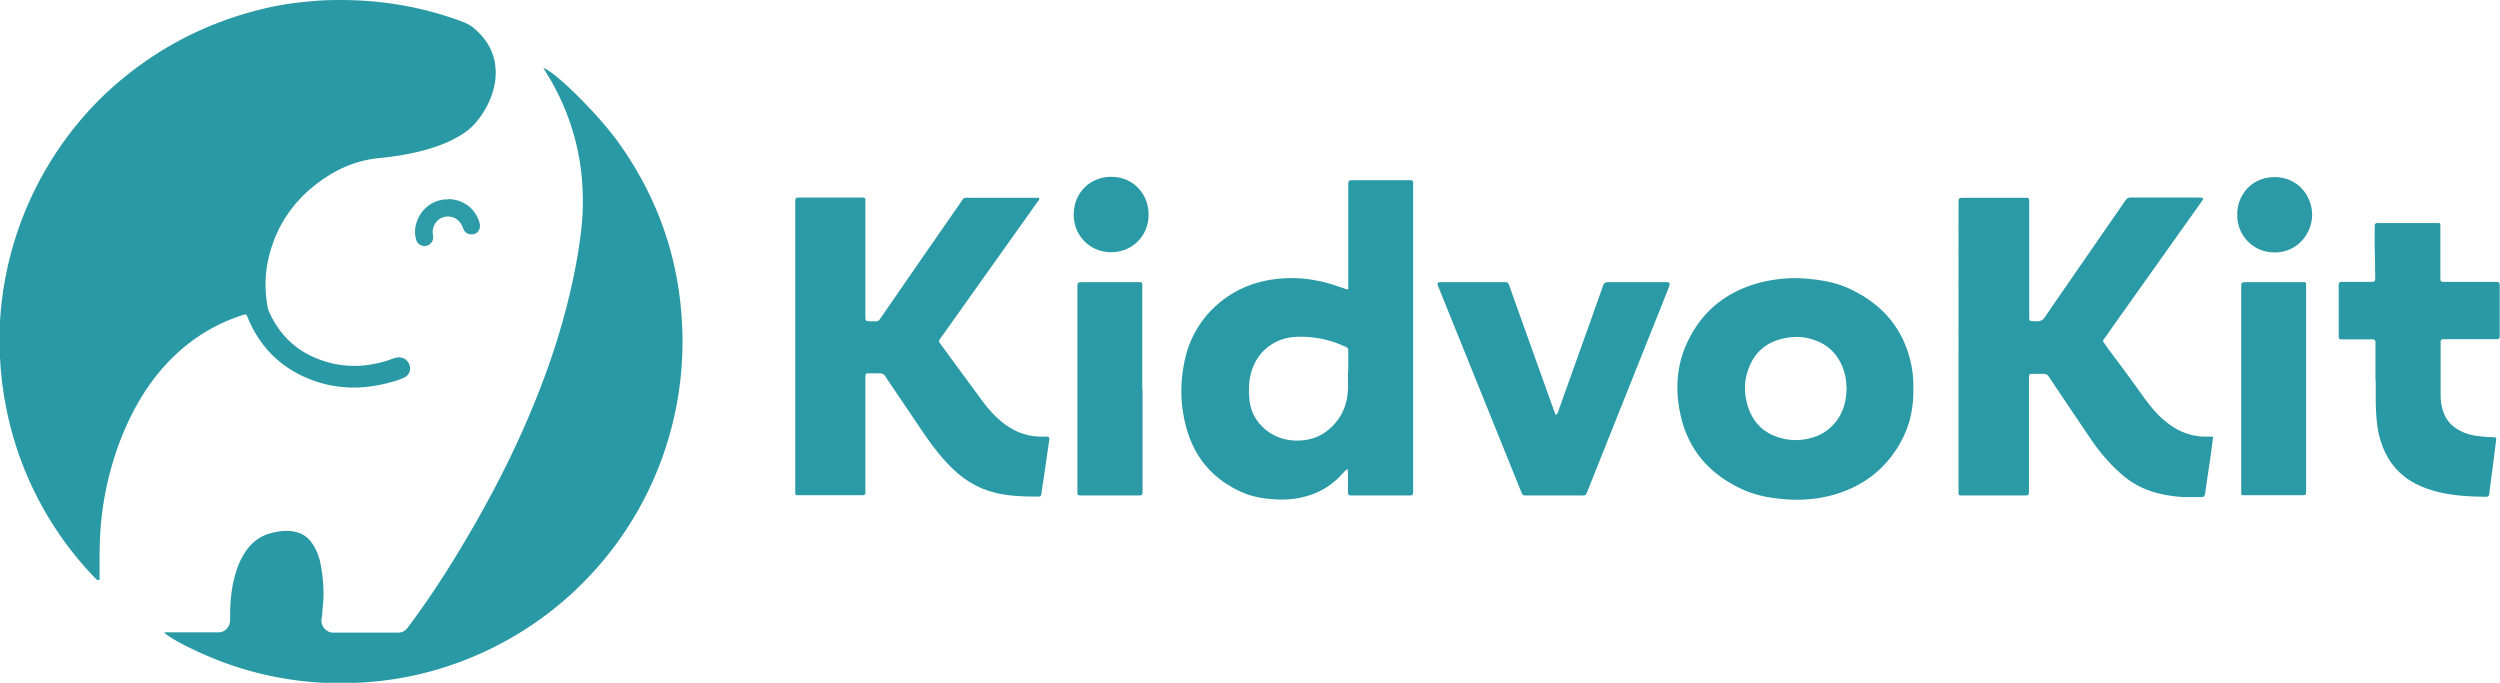
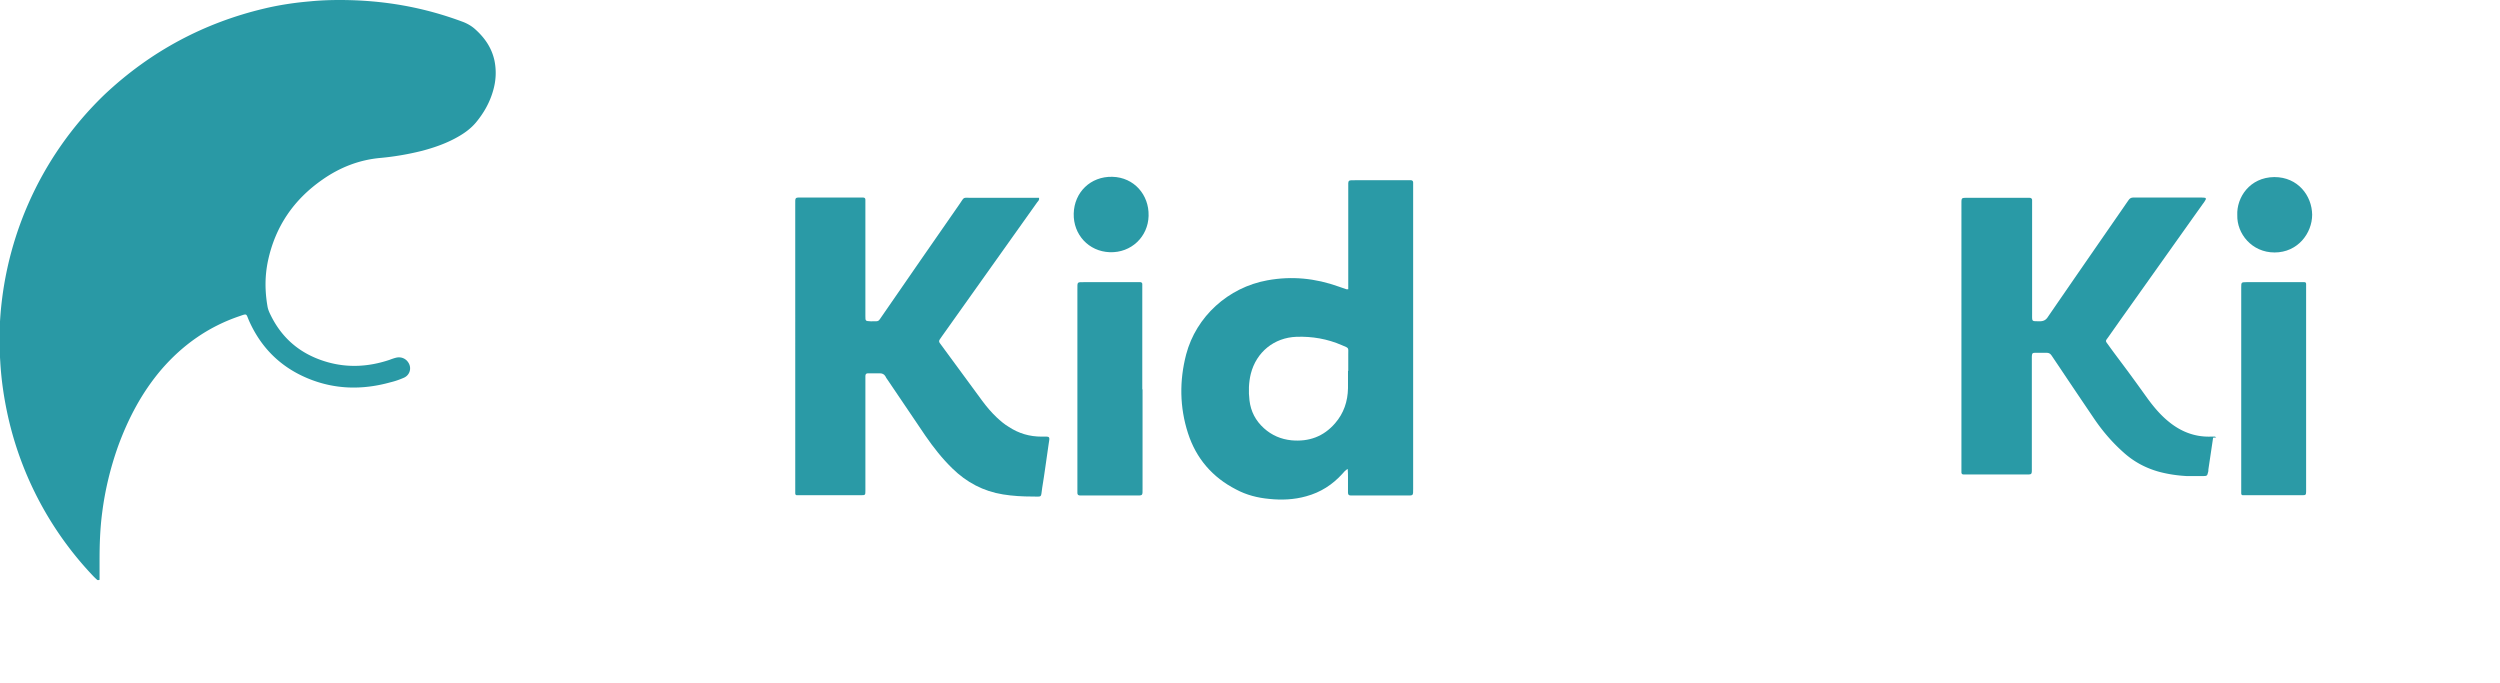
<svg xmlns="http://www.w3.org/2000/svg" id="Layer_2" data-name="Layer 2" viewBox="0 0 95.16 25.99">
  <defs>
    <style>.cls-1{fill:#2a9aa6}.cls-1,.cls-3,.cls-4{fill-rule:evenodd}.cls-3{fill:#299aa5}.cls-4{fill:#299aa6}</style>
  </defs>
  <g id="Layer_1-2" data-name="Layer 1">
    <path d="M39.55 7.53c.02.08-.03.12-.07.17-.62.88-1.25 1.75-1.87 2.63l-1.77 2.49c-.13.18-.12.17 0 .33.52.7 1.03 1.41 1.55 2.11.17.23.35.44.55.63.14.13.29.26.46.36.38.25.79.37 1.25.37.33 0 .32-.04.26.32-.08.54-.15 1.09-.24 1.63-.06.39.02.33-.38.33-.37 0-.74-.02-1.11-.08-.75-.12-1.39-.46-1.93-.99-.39-.38-.72-.8-1.03-1.25l-1.44-2.13c-.03-.04-.06-.08-.08-.13-.05-.08-.12-.11-.21-.11h-.46c-.06 0-.09.04-.09.1v4.37c0 .16 0 .17-.17.17h-2.44c-.04 0-.06-.03-.06-.07V7.83c0-.35-.03-.31.31-.31h2.28c.05 0 .08.03.08.08v4.43c0 .19 0 .19.2.2h.05c.28 0 .23.02.39-.21.98-1.42 1.96-2.84 2.95-4.26.19-.28.11-.23.45-.23h2.58Z" class="cls-1" />
-     <path d="M84.24 16.66c-.04.26-.07.53-.11.8l-.18 1.21c0 .04 0 .08-.02.13-.02.1-.04.12-.16.12h-.66c-.35-.02-.69-.07-1.03-.16-.51-.14-.96-.38-1.35-.73-.43-.38-.8-.81-1.12-1.28-.44-.65-.88-1.3-1.32-1.96l-.31-.46c-.05-.07-.1-.1-.19-.1h-.43c-.11 0-.12.02-.13.14v4.21c0 .31.02.28-.29.28h-2.31c-.05 0-.08-.03-.08-.08V7.75c0-.22 0-.22.22-.22h2.37c.06 0 .1.03.1.09v4.32c0 .32-.02.28.28.29.16 0 .25-.05.33-.18.9-1.31 1.8-2.61 2.7-3.91.12-.17.24-.35.36-.52.05-.07.1-.1.19-.1h2.54c.06 0 .12 0 .18.01.03 0 .04.04.03.06a.99.99 0 0 1-.11.17c-1.04 1.46-2.08 2.93-3.12 4.39l-.5.71c-.09.12-.09.12 0 .24.22.31.45.61.68.92.29.39.57.78.85 1.17.23.31.48.61.79.86.45.37.97.58 1.56.57h.2c.01 0 .03.02.05.03Z" class="cls-4" />
+     <path d="M84.24 16.66l-.18 1.21c0 .04 0 .08-.02.13-.02.1-.04.12-.16.12h-.66c-.35-.02-.69-.07-1.03-.16-.51-.14-.96-.38-1.35-.73-.43-.38-.8-.81-1.12-1.28-.44-.65-.88-1.3-1.32-1.96l-.31-.46c-.05-.07-.1-.1-.19-.1h-.43c-.11 0-.12.02-.13.14v4.21c0 .31.02.28-.29.28h-2.31c-.05 0-.08-.03-.08-.08V7.75c0-.22 0-.22.22-.22h2.37c.06 0 .1.03.1.09v4.32c0 .32-.02.28.28.29.16 0 .25-.05.33-.18.9-1.31 1.8-2.61 2.7-3.91.12-.17.24-.35.36-.52.05-.07.1-.1.19-.1h2.54c.06 0 .12 0 .18.01.03 0 .04.04.03.06a.99.99 0 0 1-.11.17c-1.04 1.46-2.08 2.93-3.12 4.39l-.5.71c-.09.12-.09.12 0 .24.22.31.45.61.68.92.29.39.57.78.85 1.17.23.31.48.61.79.86.45.37.97.58 1.56.57h.2c.01 0 .03.02.05.03Z" class="cls-4" />
    <path d="M51.32 11.01V7.15c0-.31-.03-.29.29-.29h2.1c.04 0 .08.03.08.08V18.6c0 .28.01.26-.26.26h-2.11c-.08 0-.11-.03-.11-.11v-.58c0-.1 0-.2-.01-.32-.1.05-.14.12-.2.18-.38.42-.83.71-1.38.86-.46.13-.94.15-1.41.1-.44-.04-.87-.15-1.26-.36-.9-.46-1.52-1.18-1.83-2.14-.32-.99-.33-2-.07-3 .38-1.44 1.6-2.55 3.09-2.82.93-.17 1.83-.08 2.72.24.1.03.19.07.29.1h.06Zm0 3.11v-.63c0-.27.04-.23-.24-.35-.55-.24-1.13-.34-1.73-.32-.85.03-1.53.58-1.74 1.41-.08.33-.09.67-.05 1.01.05.42.23.77.55 1.06.3.27.65.42 1.05.46.66.06 1.22-.14 1.66-.65.33-.38.48-.83.49-1.33v-.66Z" class="cls-1" />
-     <path d="M72.83 14.79c.01.68-.11 1.33-.43 1.94-.54 1.04-1.38 1.72-2.49 2.07-.72.22-1.46.27-2.21.18-.45-.05-.89-.14-1.3-.32-1.21-.53-2.05-1.4-2.39-2.69-.27-1.06-.22-2.11.29-3.09.54-1.06 1.4-1.74 2.54-2.08a5.3 5.3 0 0 1 2.06-.18c.52.05 1.02.15 1.5.37 1.31.61 2.13 1.61 2.38 3.05.04.25.05.51.05.76Zm-2.55-.08c0-.1-.01-.27-.05-.44-.18-.72-.62-1.19-1.34-1.38-.29-.08-.59-.08-.88-.03-.74.12-1.25.54-1.48 1.25-.14.41-.14.83-.03 1.25.19.71.64 1.16 1.35 1.33.28.07.57.08.86.03.5-.08.91-.31 1.21-.72.27-.37.37-.79.37-1.31Z" class="cls-4" />
-     <path d="M90.42 14.52v-1.5c0-.06-.03-.09-.09-.1h-1.17c-.13 0-.14-.01-.14-.15v-1.94c0-.06.03-.09.09-.1h1.11c.19 0 .19 0 .19-.2 0-.39-.01-.78-.02-1.17V8.6c0-.08.02-.1.1-.11h2.34c.04 0 .06.03.06.07v1.98c0 .19 0 .19.2.19H95c.13 0 .15.02.15.15v1.93c0 .06-.03.09-.09.1h-2.08c-.05 0-.07.04-.08.08v2.08c0 .2.03.39.09.57.11.34.32.59.64.75.22.12.45.18.7.21.18.02.37.04.56.04.12 0 .14.02.12.13-.03.27-.07.54-.1.81l-.15 1.13c0 .03 0 .07-.01.1 0 .06-.04.09-.1.1h-.02c-.76-.01-1.52-.05-2.25-.31-.31-.11-.61-.26-.87-.47-.51-.4-.79-.93-.95-1.55-.1-.41-.12-.84-.13-1.26v-.84Z" class="cls-3" />
-     <path d="M59.22 15.8c.09-.07.1-.15.12-.22.41-1.15.82-2.29 1.23-3.44.15-.42.3-.84.45-1.27.03-.09.08-.13.18-.13h2.26c.08 0 .11.04.09.11-.02.06-.04.11-.06.17l-3.03 7.59c-.12.29-.06.25-.38.25h-2.03c-.06 0-.1-.02-.12-.08-.03-.06-.05-.13-.08-.19-1.02-2.53-2.05-5.07-3.07-7.6-.02-.04-.03-.08-.05-.12-.03-.09 0-.13.09-.13h2.49c.06 0 .1.02.12.08.02.06.04.11.06.17.55 1.54 1.1 3.07 1.65 4.61.02.06.05.13.08.2Z" class="cls-1" />
    <path fill="#2b9aa6" fill-rule="evenodd" d="M43.49 14.82v3.76c0 .3.02.28-.27.28h-2.11c-.06 0-.1-.03-.1-.09v-7.75c0-.3-.02-.28.27-.28h2.13c.04 0 .06.03.07.06v4.02Zm41.82-.02v-3.86c0-.19 0-.2.2-.2h2.21c.04 0 .06.03.06.07v7.9c0 .13-.02.14-.15.14h-2.26c-.04 0-.06-.03-.06-.07v-3.99Zm-.15-6.61c-.03-.67.47-1.44 1.41-1.45.9 0 1.43.71 1.44 1.43 0 .71-.55 1.44-1.43 1.44-.87 0-1.44-.72-1.42-1.42Z" />
    <path d="M43.72 8.22c-.02.79-.66 1.41-1.48 1.38-.8-.03-1.39-.67-1.37-1.47.02-.81.64-1.42 1.47-1.4.83.02 1.4.69 1.38 1.48Z" class="cls-1" />
    <path fill="#2999a5" fill-rule="evenodd" d="M12.92 0c1.69 0 3.23.28 4.72.84.15.06.29.14.41.24.38.33.66.72.77 1.22.08.39.06.77-.05 1.15-.13.46-.36.86-.66 1.22-.18.21-.39.37-.63.51-.44.26-.92.43-1.41.56-.52.13-1.04.22-1.57.27-.82.07-1.56.36-2.23.83-1.09.76-1.79 1.78-2.07 3.09-.12.57-.12 1.14-.02 1.72.02.13.07.24.13.36.45.91 1.17 1.49 2.14 1.77.8.23 1.59.18 2.37-.08.08-.03.16-.06.24-.08.22-.06.43.04.52.25.08.19 0 .42-.21.51-.16.07-.33.13-.5.17-1.07.3-2.13.28-3.16-.15-1.03-.43-1.77-1.16-2.23-2.19-.12-.28-.06-.28-.38-.17-1.17.4-2.15 1.09-2.96 2.03-.74.87-1.26 1.86-1.65 2.93-.29.82-.49 1.65-.6 2.51-.08.61-.1 1.21-.1 1.82v.71c0 .02 0 .04-.03.04h-.05c-.05-.04-.1-.09-.15-.14A12.907 12.907 0 0 1 .3 15.83c-.15-.68-.25-1.36-.29-2.06-.02-.33-.04-.66-.03-.99A13.031 13.031 0 0 1 4 3.58C5.73 1.96 7.74.88 10.04.33c.58-.14 1.18-.23 1.78-.28.4-.04.8-.05 1.1-.05Z" />
-     <path d="M6.27 24.07h2.04c.23 0 .42-.17.45-.43v-.2c0-.5.04-1 .17-1.48.08-.3.18-.58.34-.84.25-.43.61-.73 1.1-.84.28-.07.56-.1.85-.04.28.06.5.2.66.44.19.27.29.57.34.89.09.49.12.99.07 1.49-.02.17-.02.34-.05.5-.04.25.16.5.41.52h2.51c.14 0 .26-.06.35-.18.04-.05.08-.11.12-.16.9-1.21 1.7-2.49 2.45-3.8.86-1.5 1.63-3.04 2.28-4.65.64-1.57 1.15-3.18 1.49-4.84.14-.69.25-1.38.31-2.08.04-.56.03-1.12-.02-1.67a9.03 9.03 0 0 0-1.04-3.4c-.13-.25-.28-.48-.42-.72.5.19 2.1 1.78 2.88 2.87 1.51 2.12 2.32 4.48 2.41 7.08a13 13 0 0 1-7.69 12.35c-1.5.67-3.07 1.04-4.71 1.11a12.8 12.8 0 0 1-5.2-.83c-.86-.33-1.86-.83-2.12-1.08Z" class="cls-3" />
-     <path fill="#2e9ca8" fill-rule="evenodd" d="M17.06 7.58c.56 0 1.04.36 1.19.89.02.08.03.16 0 .25-.05.12-.14.19-.27.2-.14.01-.25-.04-.32-.16-.03-.05-.04-.11-.07-.16a.59.59 0 0 0-.69-.34c-.27.07-.44.33-.43.61 0 .05.02.1.02.15 0 .17-.11.31-.28.34a.327.327 0 0 1-.37-.24c-.07-.24-.05-.49.04-.72.2-.54.72-.83 1.17-.81Z" />
  </g>
</svg>